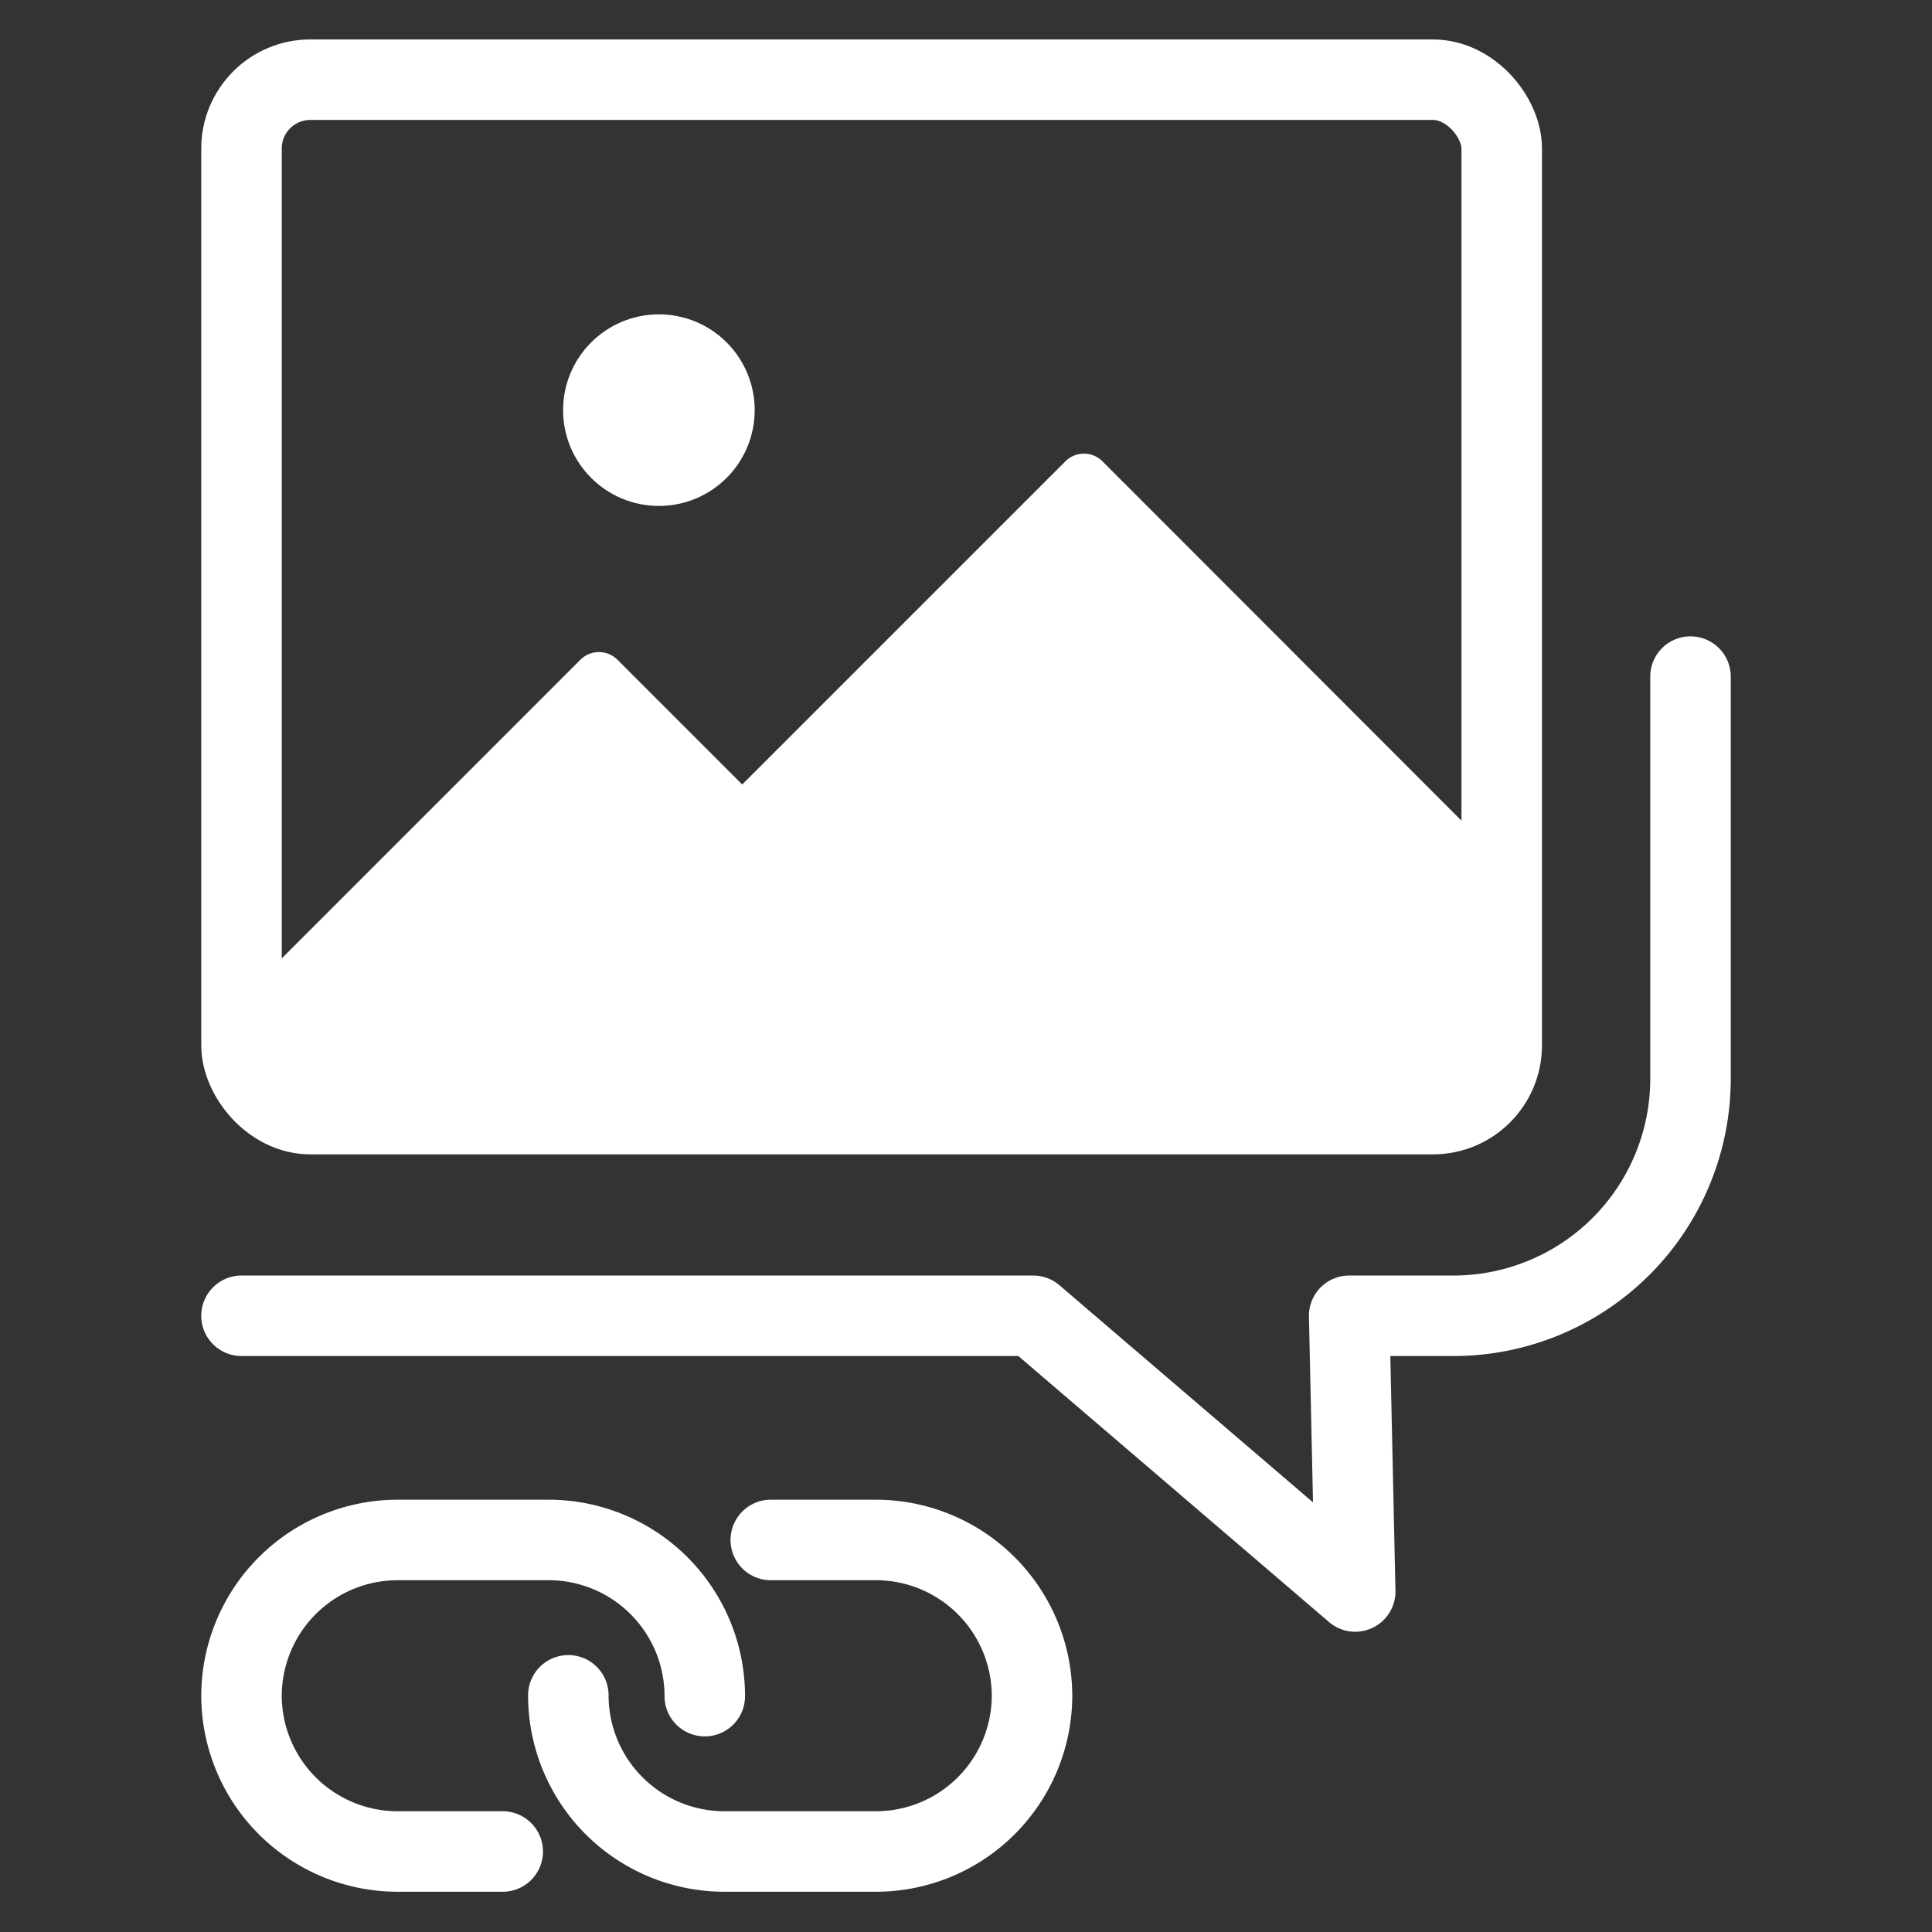
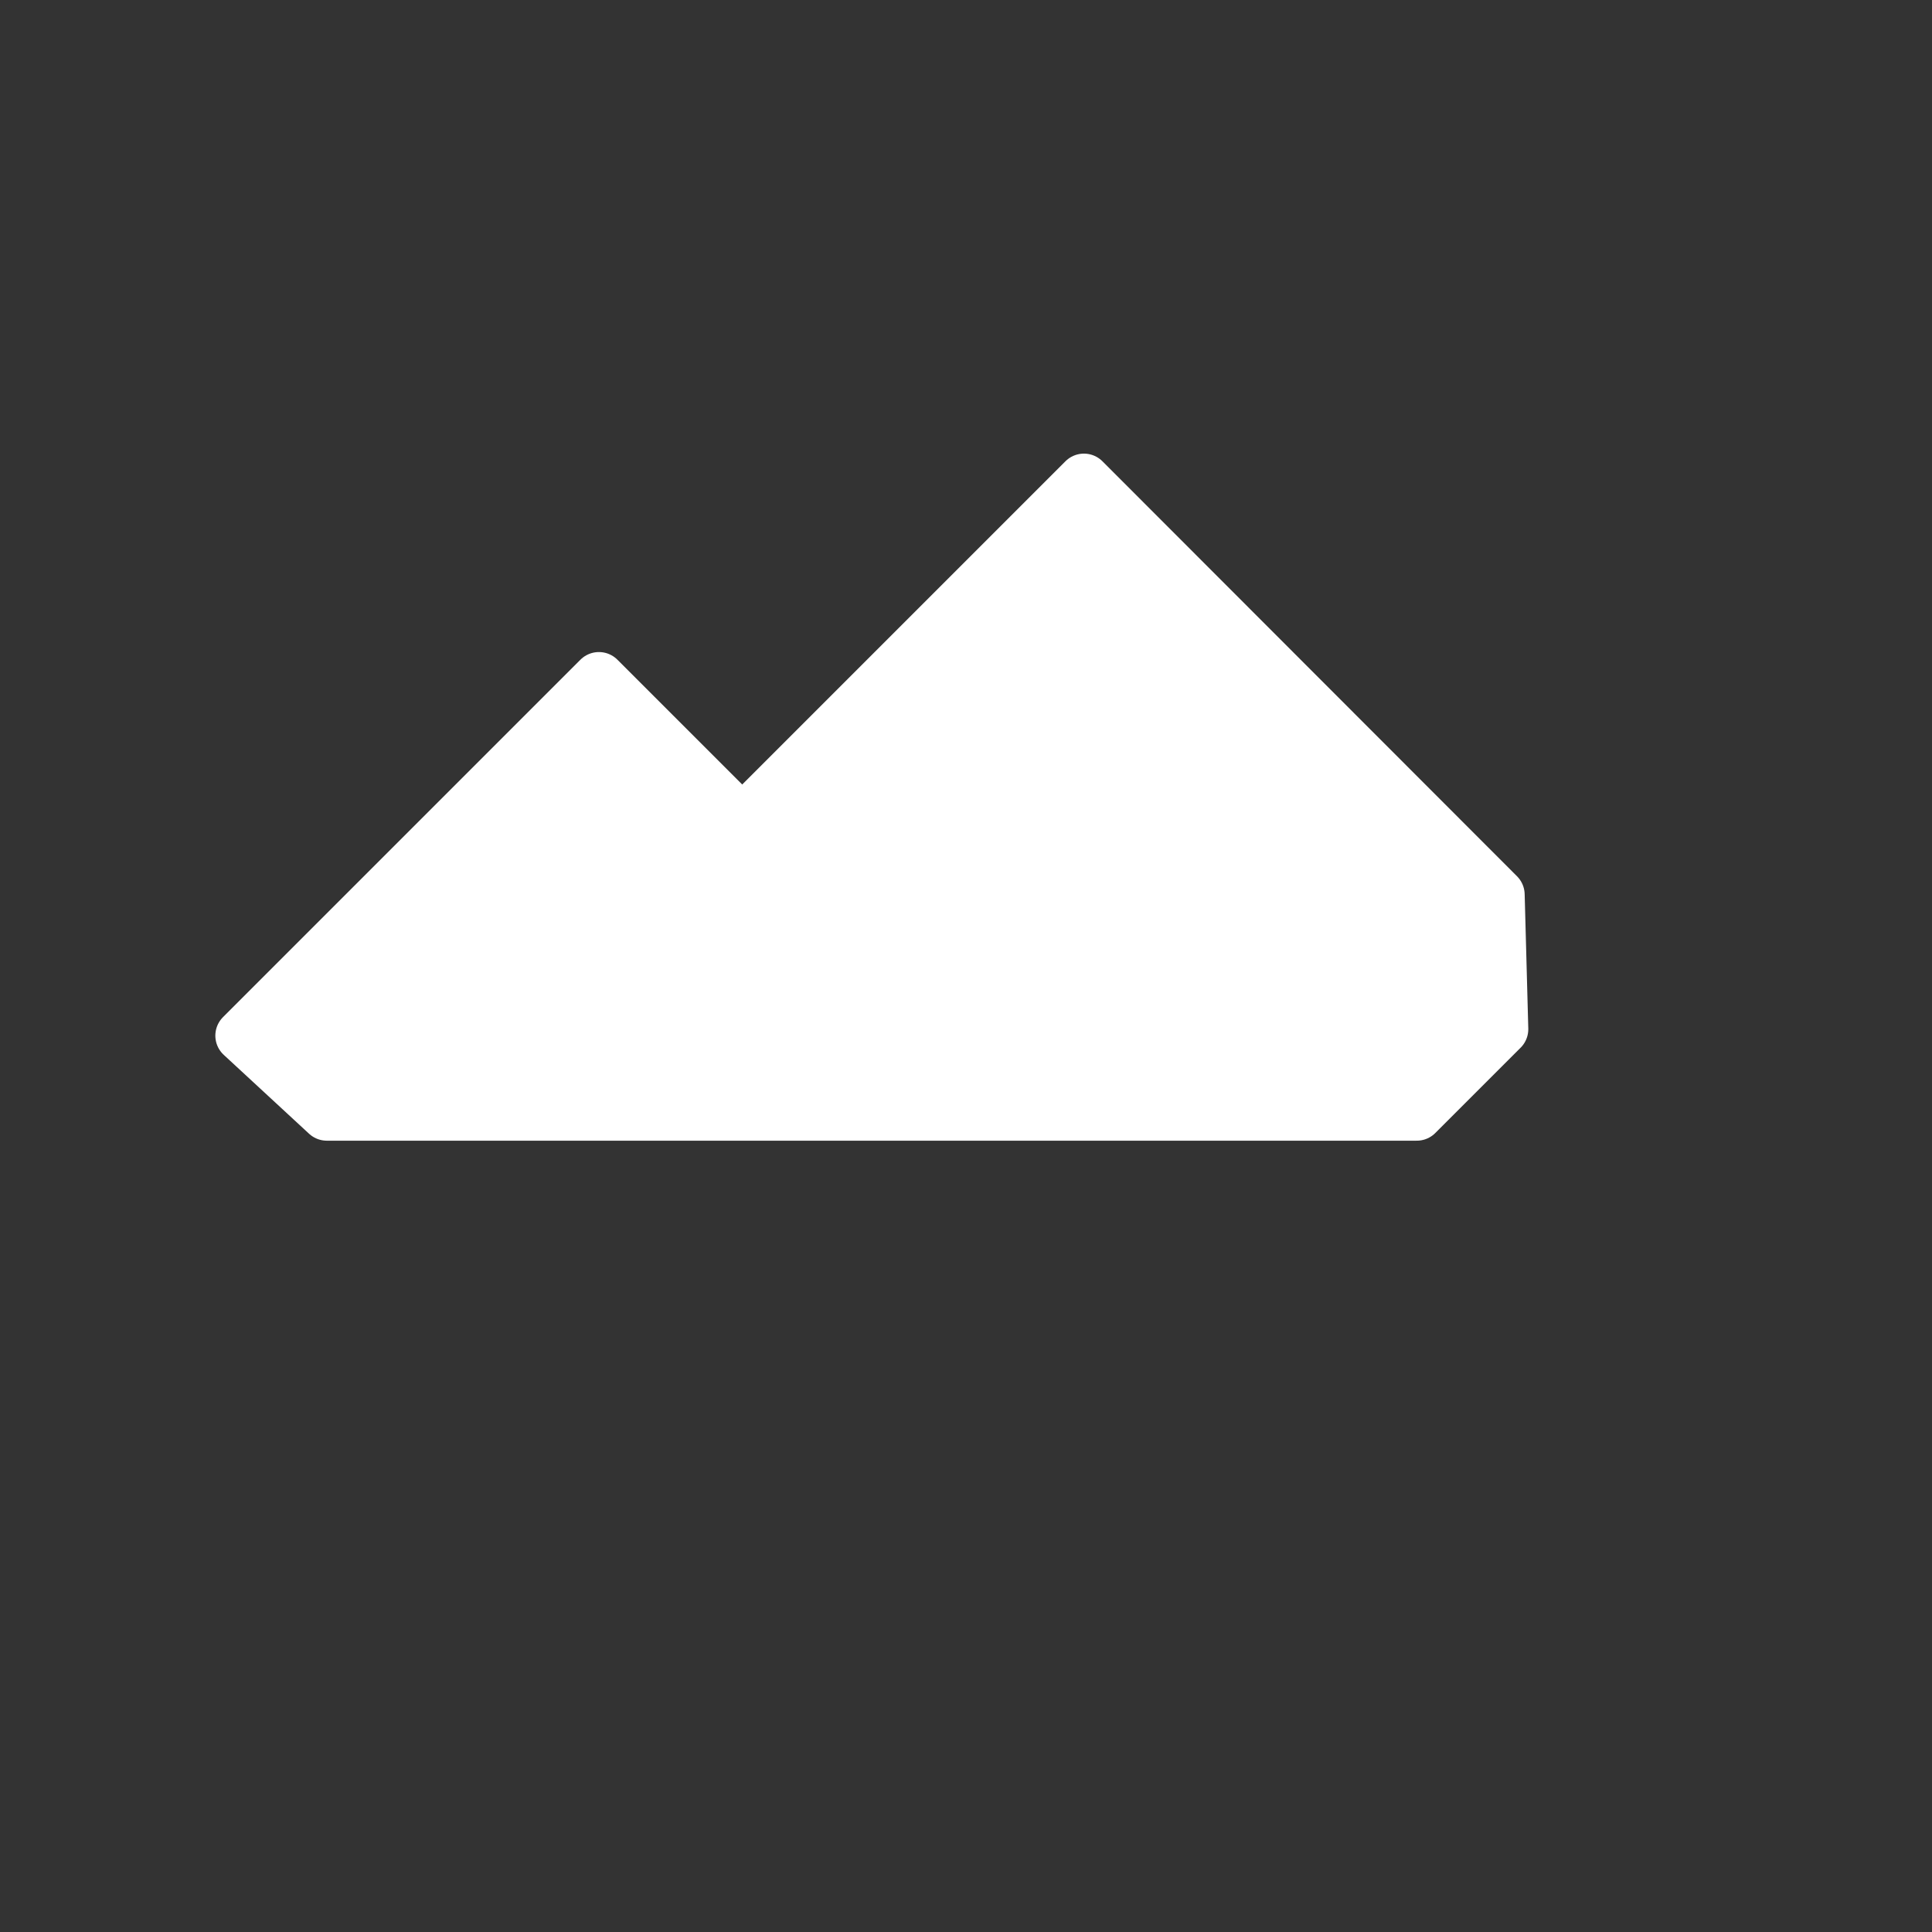
<svg xmlns="http://www.w3.org/2000/svg" id="Product_-_Call_Recording_API" data-name="Product - Call Recording API" viewBox="0 0 48 48">
  <rect x="0" y="0" width="48" height="48" fill="#333333" stroke="none" />
  <defs>
    <style>.cls-1{fill:none;stroke-width:2px;}.cls-1,.cls-2{stroke:#fff;stroke-linecap:round;stroke-linejoin:round;}.cls-2{fill:#fff;stroke-width:1.3px;}</style>
  </defs>
-   <path class="cls-1" d="M6,32.69H25.67l8,6.85-.15-6.85h2.64A5.89,5.89,0,0,0,42,26.81v-10" />
-   <rect class="cls-1" x="6" y="1.98" width="31.31" height="25.7" rx="1.71" />
  <polygon class="cls-2" points="37.23 22.23 26.93 11.92 18.44 20.41 14.88 16.85 6 25.73 8.12 27.69 35.2 27.69 37.32 25.57 37.23 22.23" />
-   <circle class="cls-2" cx="16.37" cy="10.19" r="1.73" />
-   <path class="cls-1" d="M12.49,46H9.88A3.88,3.88,0,0,1,6,42.14H6a3.88,3.88,0,0,1,3.88-3.88h3.75a3.88,3.88,0,0,1,3.88,3.88h0" />
-   <path class="cls-1" d="M19.15,38.26h2.61a3.88,3.88,0,0,1,3.88,3.88h0A3.88,3.88,0,0,1,21.76,46H18a3.88,3.88,0,0,1-3.88-3.88h0" />
</svg>